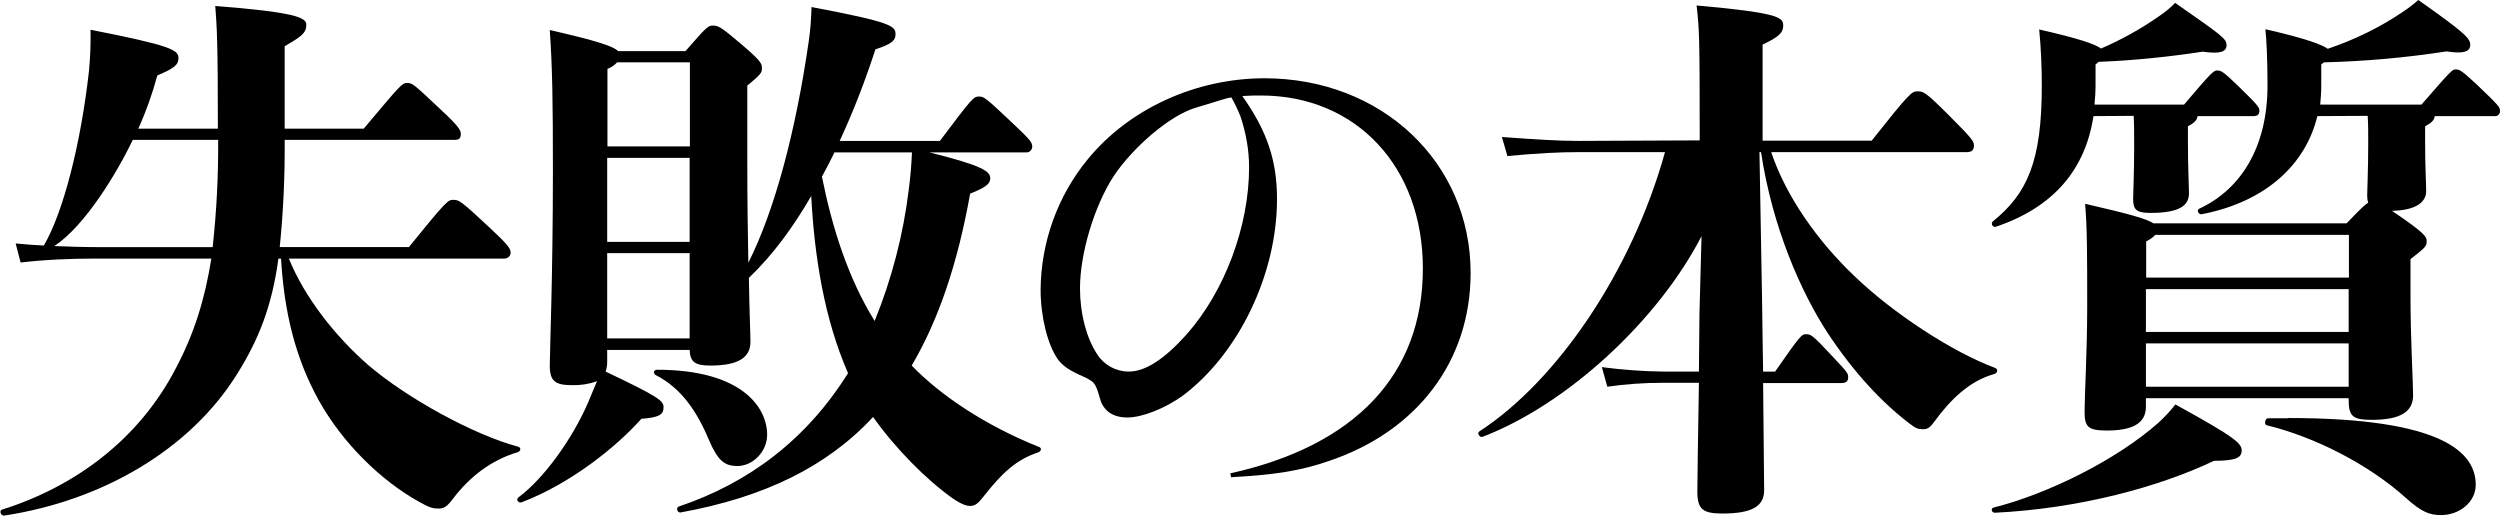
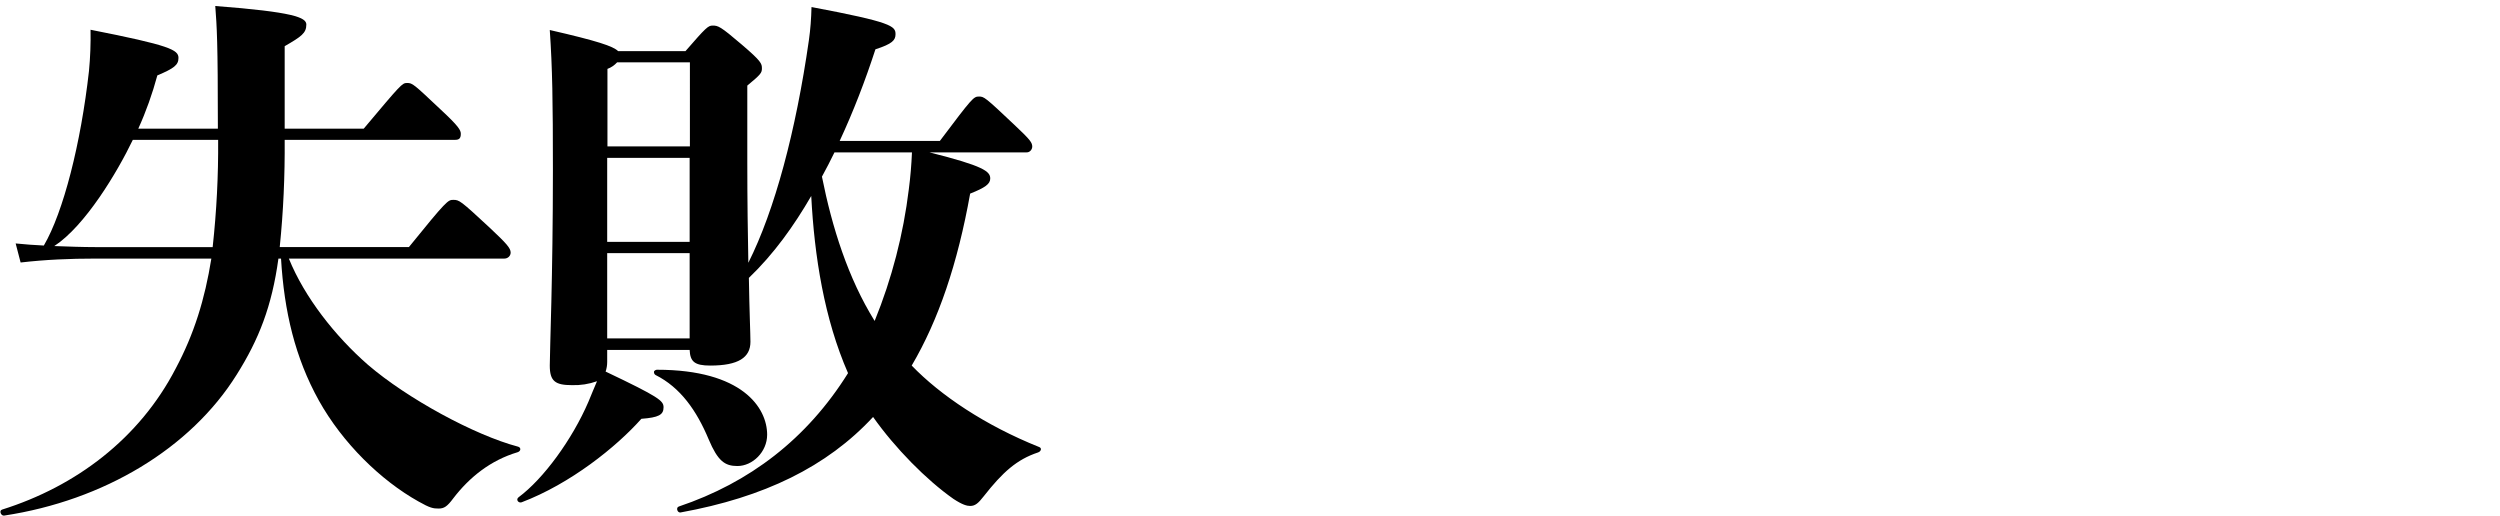
<svg xmlns="http://www.w3.org/2000/svg" version="1.1" id="レイヤー_1" x="0px" y="0px" width="958.1px" height="197.6px" viewBox="0 0 958.1 197.6" style="enable-background:new 0 0 958.1 197.6;" xml:space="preserve">
  <path id="パス_230" d="M6,93.3c3.7,0.4,7.1,0.6,10.8,0.8C24.3,81.3,31,54.9,34.1,27.2c0.5-5.2,0.7-10.5,0.6-15.8  c30.5,6,33.7,7.7,33.7,10.8c0,2.7-1.7,4-8.1,6.7c-1.9,7-4.3,13.8-7.3,20.4h30.5c0-33.7-0.4-39.1-1-47c30.1,2.3,34.9,4.4,34.9,7.1  c0,3.3-1.9,4.6-8.3,8.3v31.6h30.3c14.3-17,14.7-17.5,16.6-17.5c2.1,0,2.5,0.4,12.9,10.2c6.9,6.4,7.7,7.9,7.7,9.3  c0,1.9-0.8,2.3-2.3,2.3h-65.2c0.1,13.7-0.5,27.5-1.9,41.1h49.5c14.5-17.9,15-18.1,17-18.1c2.3,0,2.7,0.2,13.9,10.6  c6.6,6.2,8.1,7.9,8.1,9.6c0,1.3-1.1,2.3-2.4,2.3c0,0,0,0-0.1,0h-82.5c6,14.8,17.7,29.7,30.3,40.7c15,12.9,40.9,27,57.6,31.4  c1.2,0.4,1,1.7-0.2,2.1c-10.4,3.1-18.5,9.6-24.7,17.7c-2.3,3.1-3.5,3.9-5.6,3.9s-3.3-0.2-7.7-2.7c-14.5-8.1-29.1-22.4-38.2-38.7  c-9.1-16.4-13.3-34.1-14.5-54.4h-1c-2.5,18.3-7.5,31-16,44.5c-17.7,28.3-50.9,48.2-89.1,54c-1.2,0.2-2.1-1.9-0.8-2.3  c28.3-8.9,52.6-27.2,66.5-54c7.1-13.3,11.2-26.6,13.7-42.2H36.4c-9.5,0-19,0.4-28.5,1.5L6,93.3z M50.9,53.6  c-6,12.5-18.3,33-30.1,40.7c5.6,0.2,10.8,0.4,15.6,0.4h45.1c1.5-13.7,2.2-27.4,2.1-41.1L50.9,53.6z" />
  <path id="パス_231" d="M356.2,58.4c20.8,5.2,23.3,7.3,23.3,10c0,2.1-1.9,3.5-7.7,5.8c-4.8,26.8-12.1,48.4-22.4,65.9  c11,11.4,28.1,22.9,48.8,31.2c1.2,0.4,0.8,1.7-0.4,2.1c-8.1,2.7-13.5,7.5-20.8,16.8c-2.1,2.7-3.3,3.7-5.2,3.7  c-1.2,0-2.9-0.4-6.4-2.7c-10.4-7.3-22.4-19.5-30.8-31.4c-17.7,19.1-41.8,30.8-73.8,36.6c-1.2,0.2-1.9-1.9-0.6-2.3  c27-9.1,49-25.8,64.8-51.1c-9.1-20.8-12.9-44.7-14.1-67.9c-6.6,11.4-14.3,22.2-23.9,31.4c0.2,12.9,0.6,21.4,0.6,24.5  c0,6-4.6,9.1-15.4,9.1c-6,0-7.7-1.5-7.9-6h-31.6v4.6c0,1.3-0.2,2.5-0.6,3.7c20.6,9.8,22.2,11.2,22.2,13.7c0,2.9-1.9,3.9-8.5,4.4  c-9.6,10.8-27.2,24.9-45.9,32c-1.2,0.4-2.3-1-1.2-1.9c9.6-7.1,20.6-22.2,26.8-36.6c1.2-3.1,2.3-5.4,3.3-7.9  c-3.1,1.1-6.3,1.6-9.6,1.5c-6.4,0-8.5-1.5-8.5-7.5c0-5.8,1.2-33.9,1.2-74.8c0-26.8-0.2-39.1-1.2-53.8c18.3,4.2,24.3,6.2,26.2,8.1  h25.8c7.9-9.1,8.7-9.8,10.4-9.8c2.1,0,2.9,0.2,11.2,7.3c7.5,6.4,7.7,7.3,7.7,9.1c0,1.7-0.4,2.3-5.6,6.6v29.5c0,15,0.2,27.8,0.4,38.4  C296.9,80.6,305,50.3,310,15.4c0.6-4.2,0.9-8.4,1-12.7c30.8,5.8,32.2,7.3,32.2,10.4c0,2.3-1.2,3.7-7.7,5.8  c-3.9,12-8.4,23.7-13.7,35.1h38.4c12.5-16.6,12.9-17,15-17c1.9,0,2.3,0.2,13.5,10.8c6.4,6,6.9,6.9,6.9,8.5c-0.1,1.2-1.1,2.2-2.3,2.1  c-0.1,0-0.1,0-0.2,0L356.2,58.4z M236.5,23.9c-1,1.1-2.3,2-3.7,2.5v29.7h31.6V23.9H236.5z M232.7,92.7h31.6V60.5h-31.6V92.7z   M232.7,129.7h31.6V97h-31.6V129.7z M251.8,141.7c32.6,0,42.2,14.5,42.2,24.9c0,6.6-5.6,12-11.4,12c-4.8,0-7.5-1.9-11-10.2  c-4.6-11-10.8-19.9-20.4-24.7c-0.5-0.3-0.7-1-0.5-1.5C251,141.9,251.4,141.7,251.8,141.7 M319.8,58.4c-1.5,3.1-3.1,6.2-4.8,9.3  c3.9,19.5,10,38.9,20.2,55.3c6.6-16.2,11-33.2,13.1-50.5c0.6-4.6,1-9.3,1.2-14.1L319.8,58.4z" />
-   <path id="パス_232" d="M471.5,181.4c48-10.6,73.8-38,73.8-78.5c0-39.1-25.6-66.3-62.1-66.3c-2.1,0-3.7,0-7.1,0.2  c9.6,13.5,13.3,24.9,13.3,39.5c0,28.9-14.8,59.4-36.2,75.4c-6.7,4.8-15.4,8.3-21.2,8.3c-5.4,0-9.1-2.5-10.4-7.1  c-1.9-6.6-1.9-6.6-8.7-9.6c-3.5-1.7-5.8-3.3-7.5-5.6c-3.9-5.6-6.6-16.2-6.6-26.8c0.2-18.2,6.5-35.8,18.1-49.9  c15.8-19.3,41.4-31,67.7-31c44.9,0,79,32.2,79,74.6c0,33.7-20.4,60.7-54.4,72.1c-10.8,3.7-19.9,5.2-37.4,6.2L471.5,181.4z   M471.7,37.4c-0.8,0-0.8,0-13.5,3.9c-9.8,2.9-23.9,15-31.4,26.2c-7.5,11.6-12.9,29.7-12.9,43c0,9.8,2.5,19.1,6.6,25.3  c2.6,4.1,7.2,6.6,12.1,6.6c6.4,0,13.7-4.8,22.2-14.3c14.5-16.4,23.9-41.3,23.9-64c0-6.6-1.2-13.2-3.3-19.5c-1-2.5-2.2-5-3.5-7.3  L471.7,37.4z" />
-   <path id="パス_233" d="M651.4,53.8c0-41.8-0.2-42.6-1.2-51.7c30.3,2.7,33.2,4.4,33.2,7.5c0,2.7-1,4.2-7.9,7.5v36.8h41.8  c14.5-18.3,15.4-18.9,17.5-18.9c2.3,0,2.9,0,12.3,9.4c8.9,8.9,9.4,9.8,9.4,11.4s-0.8,2.5-2.7,2.5h-75c5.6,16.8,17.7,34.1,32.2,47.8  c14.5,13.9,37,28.7,53.6,34.9c1.2,0.4,1,1.9-0.2,2.3c-9.8,2.7-17,10-23.1,18.3c-1.5,2.1-2.5,2.9-4.2,2.9c-1.9,0-2.7-0.2-5.2-2.1  c-10.6-8.1-21.2-19.3-31.4-34.7c-10.2-15.6-21.2-40.3-25.6-69.4h-0.6l1,56.7c0.2,10.2,0.2,19.3,0.4,27.4h4.6  c9.8-14.1,10.2-14.3,11.8-14.3c1.9,0,2.3,0,10.2,8.5c5.8,6.2,6,6.4,6,8.1c0,1.5-1,2.1-2.5,2.1h-30.1c0.2,24.3,0.4,37.6,0.4,41.1  c0,6.2-4.8,8.9-16,8.9c-7.3,0-9.6-1.5-9.6-8.3c0-3.7,0.2-17.5,0.6-41.8h-13.9c-7.1,0-14.2,0.5-21.2,1.5l-2.1-7.5  c7.7,1,15.5,1.6,23.3,1.7h13.9c0-6.7,0.2-13.9,0.2-21.8l0.8-30.1c-16.6,32.2-51.3,64.4-83.9,76.9c-1.2,0.4-2.3-1.5-1.2-2.1  c29.7-19.3,58.4-61.3,71.1-107h-33.2c-7.3,0-15.4,0.4-27.2,1.5l-2.1-7.3c13.7,1,22,1.5,29.3,1.5L651.4,53.8z" />
-   <path id="パス_234" d="M764.1,194.5c20.6-5.2,46.8-18.1,63-32.4c2.4-2.2,4.6-4.5,6.6-7.1c23.5,12.9,25.4,15,25.4,17.7  s-2.3,3.9-10.6,3.9c-21,10-51.5,18.3-83.9,19.9C763.2,196.6,762.8,194.7,764.1,194.5 M802.3,44.5c-3.1,20.4-15.2,34.9-37.4,42.4  c-0.6,0.2-1.3-0.2-1.5-0.8c-0.1-0.5,0-1,0.4-1.3c13.1-10.6,18.7-22.9,18.7-51.9c0-7.2-0.3-14.4-1-21.6c15.4,3.5,21.4,5.6,23.7,7.3  c7.9-3.4,15.4-7.6,22.4-12.5c2.2-1.5,4.2-3.1,6-5c17.9,12.5,19.7,13.7,19.7,16.2s-2.3,3.5-9.1,2.5c-13.2,2-26.5,3.4-39.9,3.9l-1.2,1  v8.1c0,2.5-0.2,5-0.4,7.3H837C847.6,27.6,848.4,27,849.7,27c1.5,0,2.3,0.4,7.7,5.6c7.9,7.7,8.5,8.5,8.5,9.8c0,1.5-0.8,2.1-2.3,2.1  h-21.4c-0.2,1.7-1.5,2.7-3.7,3.9v6.4c0,9.8,0.4,16.4,0.4,19.3c0,4.6-3.5,7.5-14.8,7.5c-5.2,0-6.6-1.2-6.6-5.2  c0-2.3,0.4-10.4,0.4-19.9c0-5.2,0-9.1-0.2-12.1L802.3,44.5z M888.1,44.5c-4.4,18.3-19.5,32.8-44.3,37.6c-1.2,0.2-2.1-1.5-1-2.1  C859,72.5,869,56.1,869,32.8c0-10-0.4-17.7-0.8-21.6c16.2,3.7,21.8,6,23.9,7.5c10.1-3.4,19.8-8.1,28.7-14.1c2.1-1.4,4.1-2.9,6-4.6  c18.3,12.9,19.9,14.8,19.9,17.2c0,2.7-2.7,3.5-9.1,2.5c-15.5,2.4-31.2,3.8-47,4.2l-1,0.8v8.1c0,2.5-0.2,5-0.4,7.3H928  c11.2-12.9,11.8-13.5,13.1-13.5c1.5,0,2.3,0.4,8.1,5.8c8.5,8.1,8.9,8.7,8.9,10c0.1,1-0.6,2-1.6,2.1c-0.2,0-0.3,0-0.5,0h-22.9  c-0.2,1.7-1.5,2.7-3.7,3.9v6.4c0,8.9,0.4,15.6,0.4,18.5c0,3.9-3.5,7.3-13.1,7.5c12.9,8.7,13.3,10,13.3,11.6c0,2.1-0.6,2.5-6.2,6.9  v13.5c0,17.7,1,33.5,1,38.7c0,6.4-5,9.4-15.8,9.4c-7.1,0-8.9-1.2-8.9-7.5v-0.8h-77.7v3.3c0,6.6-5.6,9.1-15,9.1  c-7.3,0-8.5-1.5-8.5-7.3c0-6.4,1-23.1,1-40.1c0-19.9,0-30.1-0.8-39.5c17,3.9,23.7,5.8,26.2,7.5h74c6.6-6.9,7.3-7.3,8.3-7.9  c-0.3-0.9-0.4-1.8-0.4-2.7c0-2.3,0.4-9.8,0.4-20.2c0-3.7,0-7.5-0.2-10.4L888.1,44.5z M900.2,90H826c-1,1.1-2.2,1.9-3.5,2.5v13.9  h77.7V90z M822.4,127.2h77.7v-16.4h-77.7V127.2z M822.4,148.2h77.7v-16.6h-77.7V148.2z M876.9,160.2c59.4,0,71.9,13.3,71.9,25.6  c0,6.6-6.2,11.6-13.3,11.6c-4.4,0-7.5-1.2-13.5-6.6c-14.1-12.7-34.7-23.3-53.2-27.8c-1.2-0.2-0.8-2.7,0.4-2.7H876.9z" />
</svg>